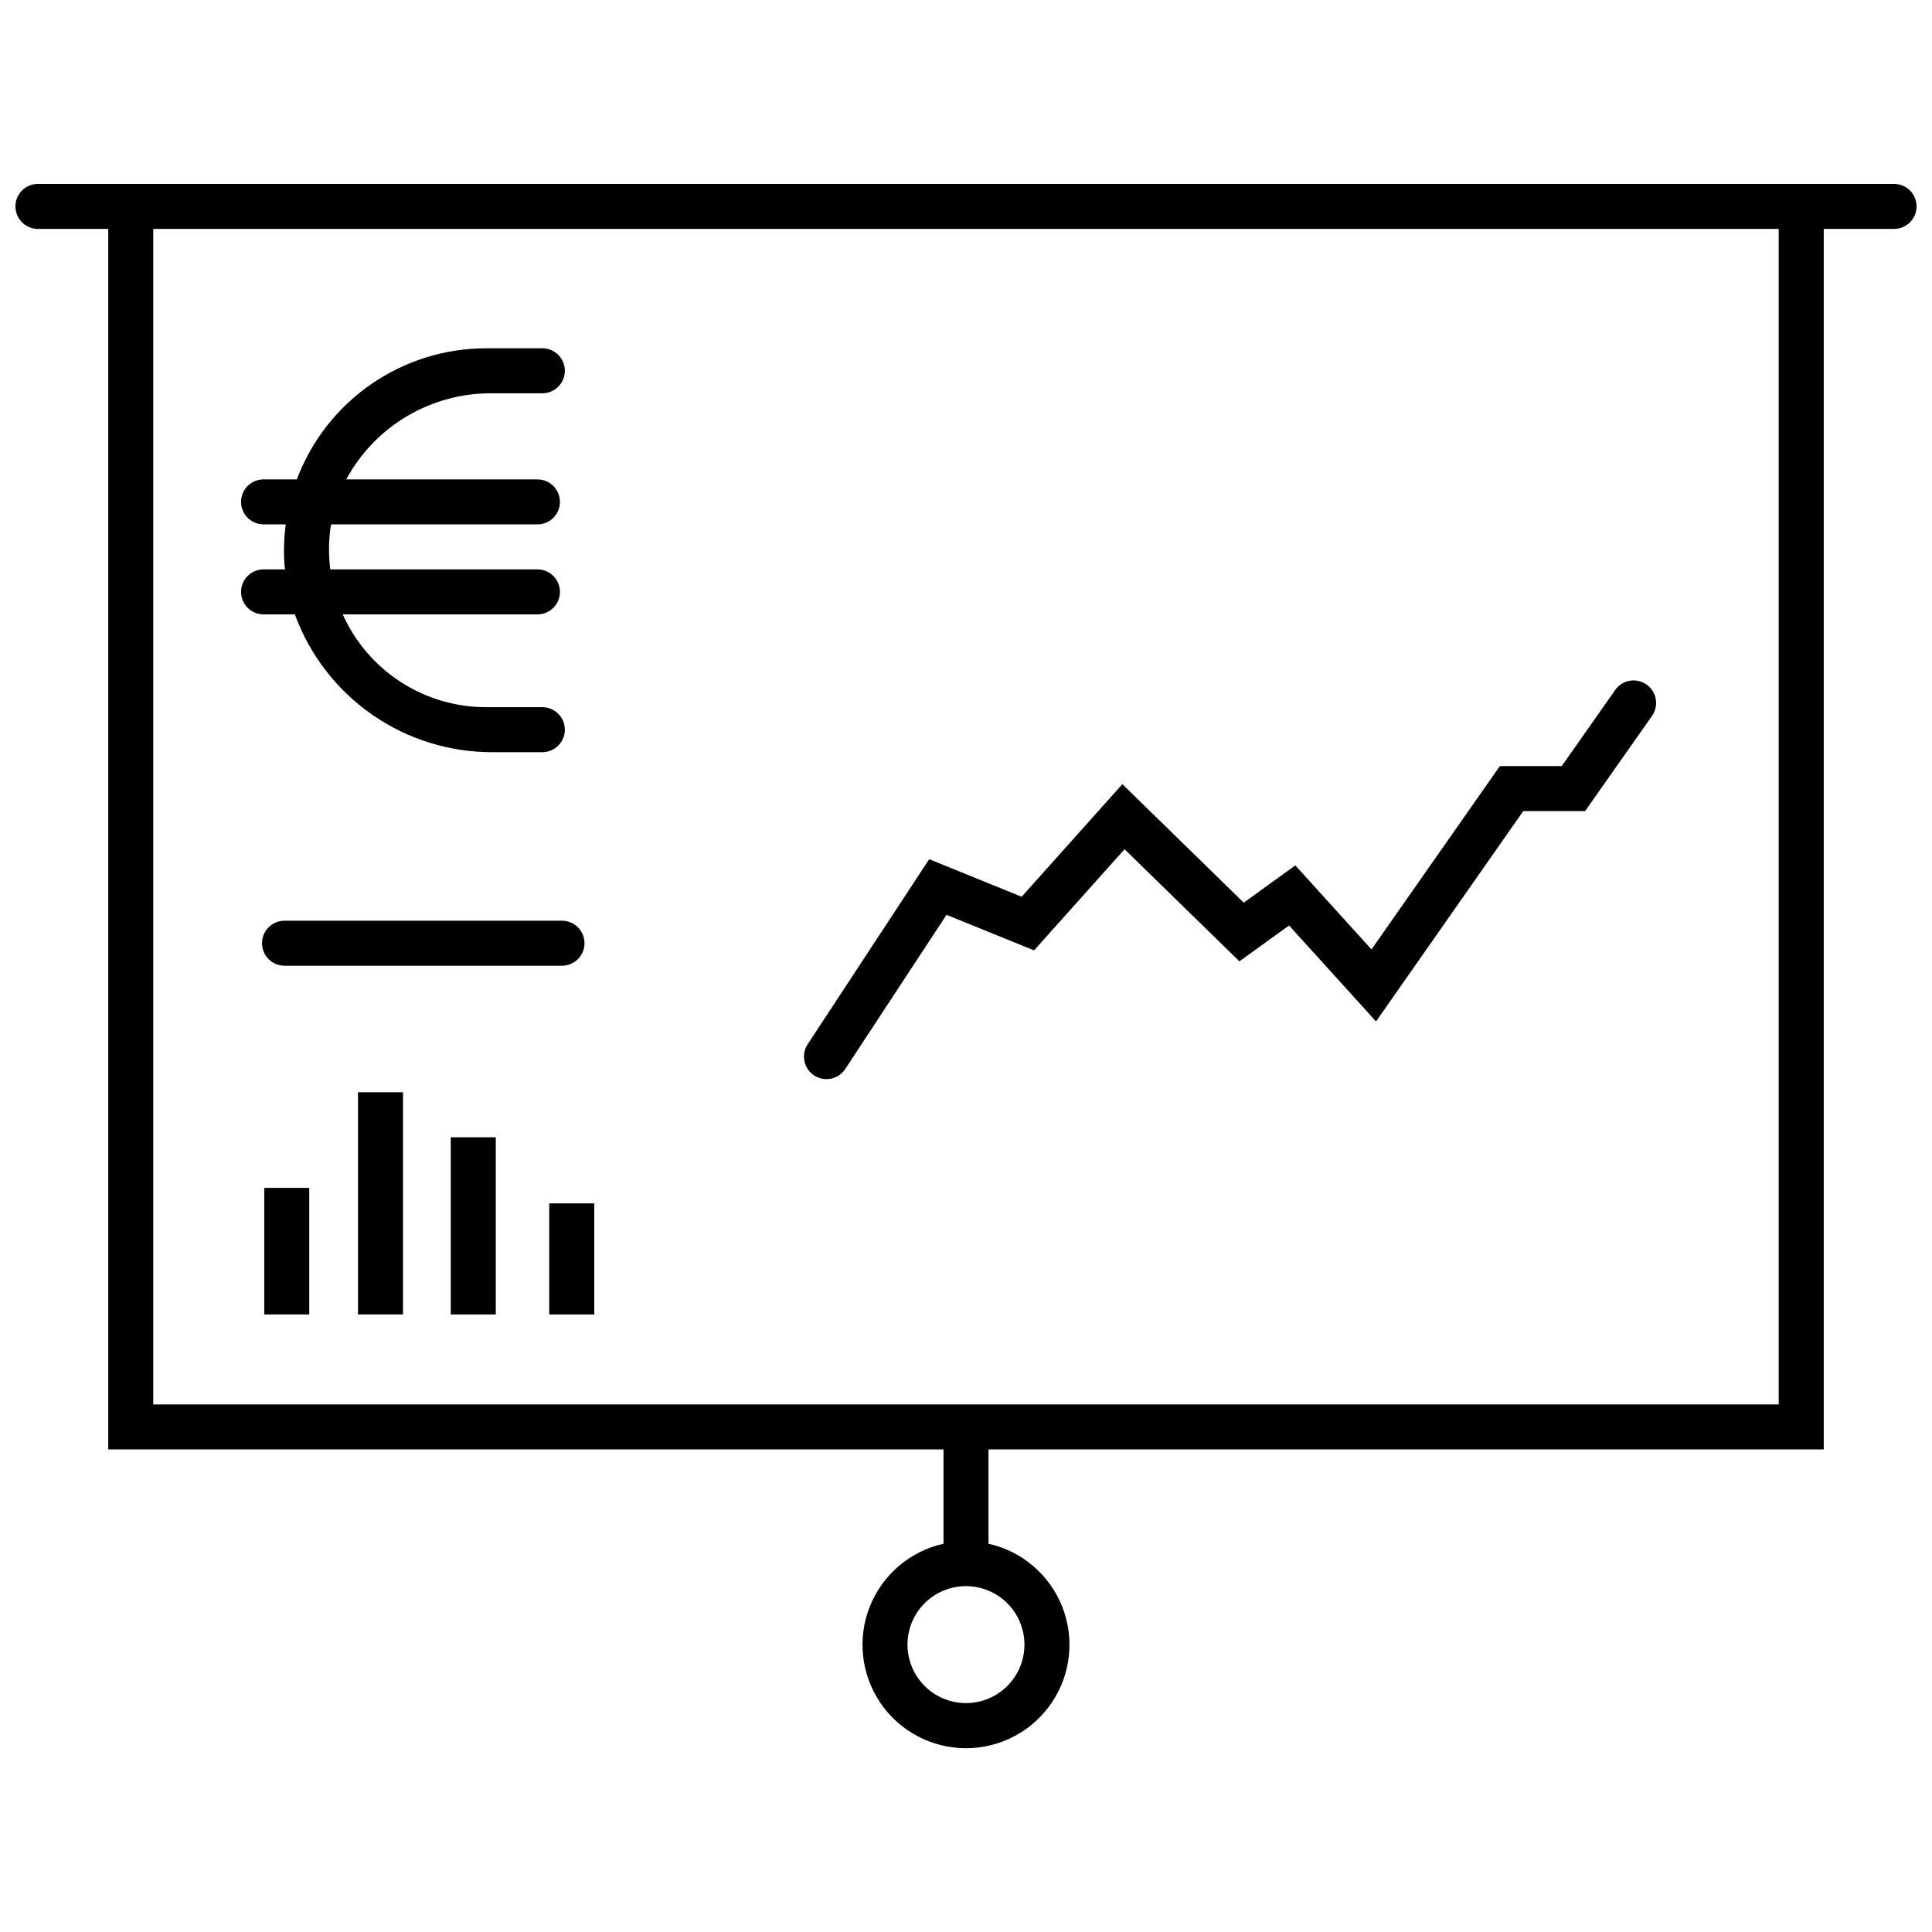
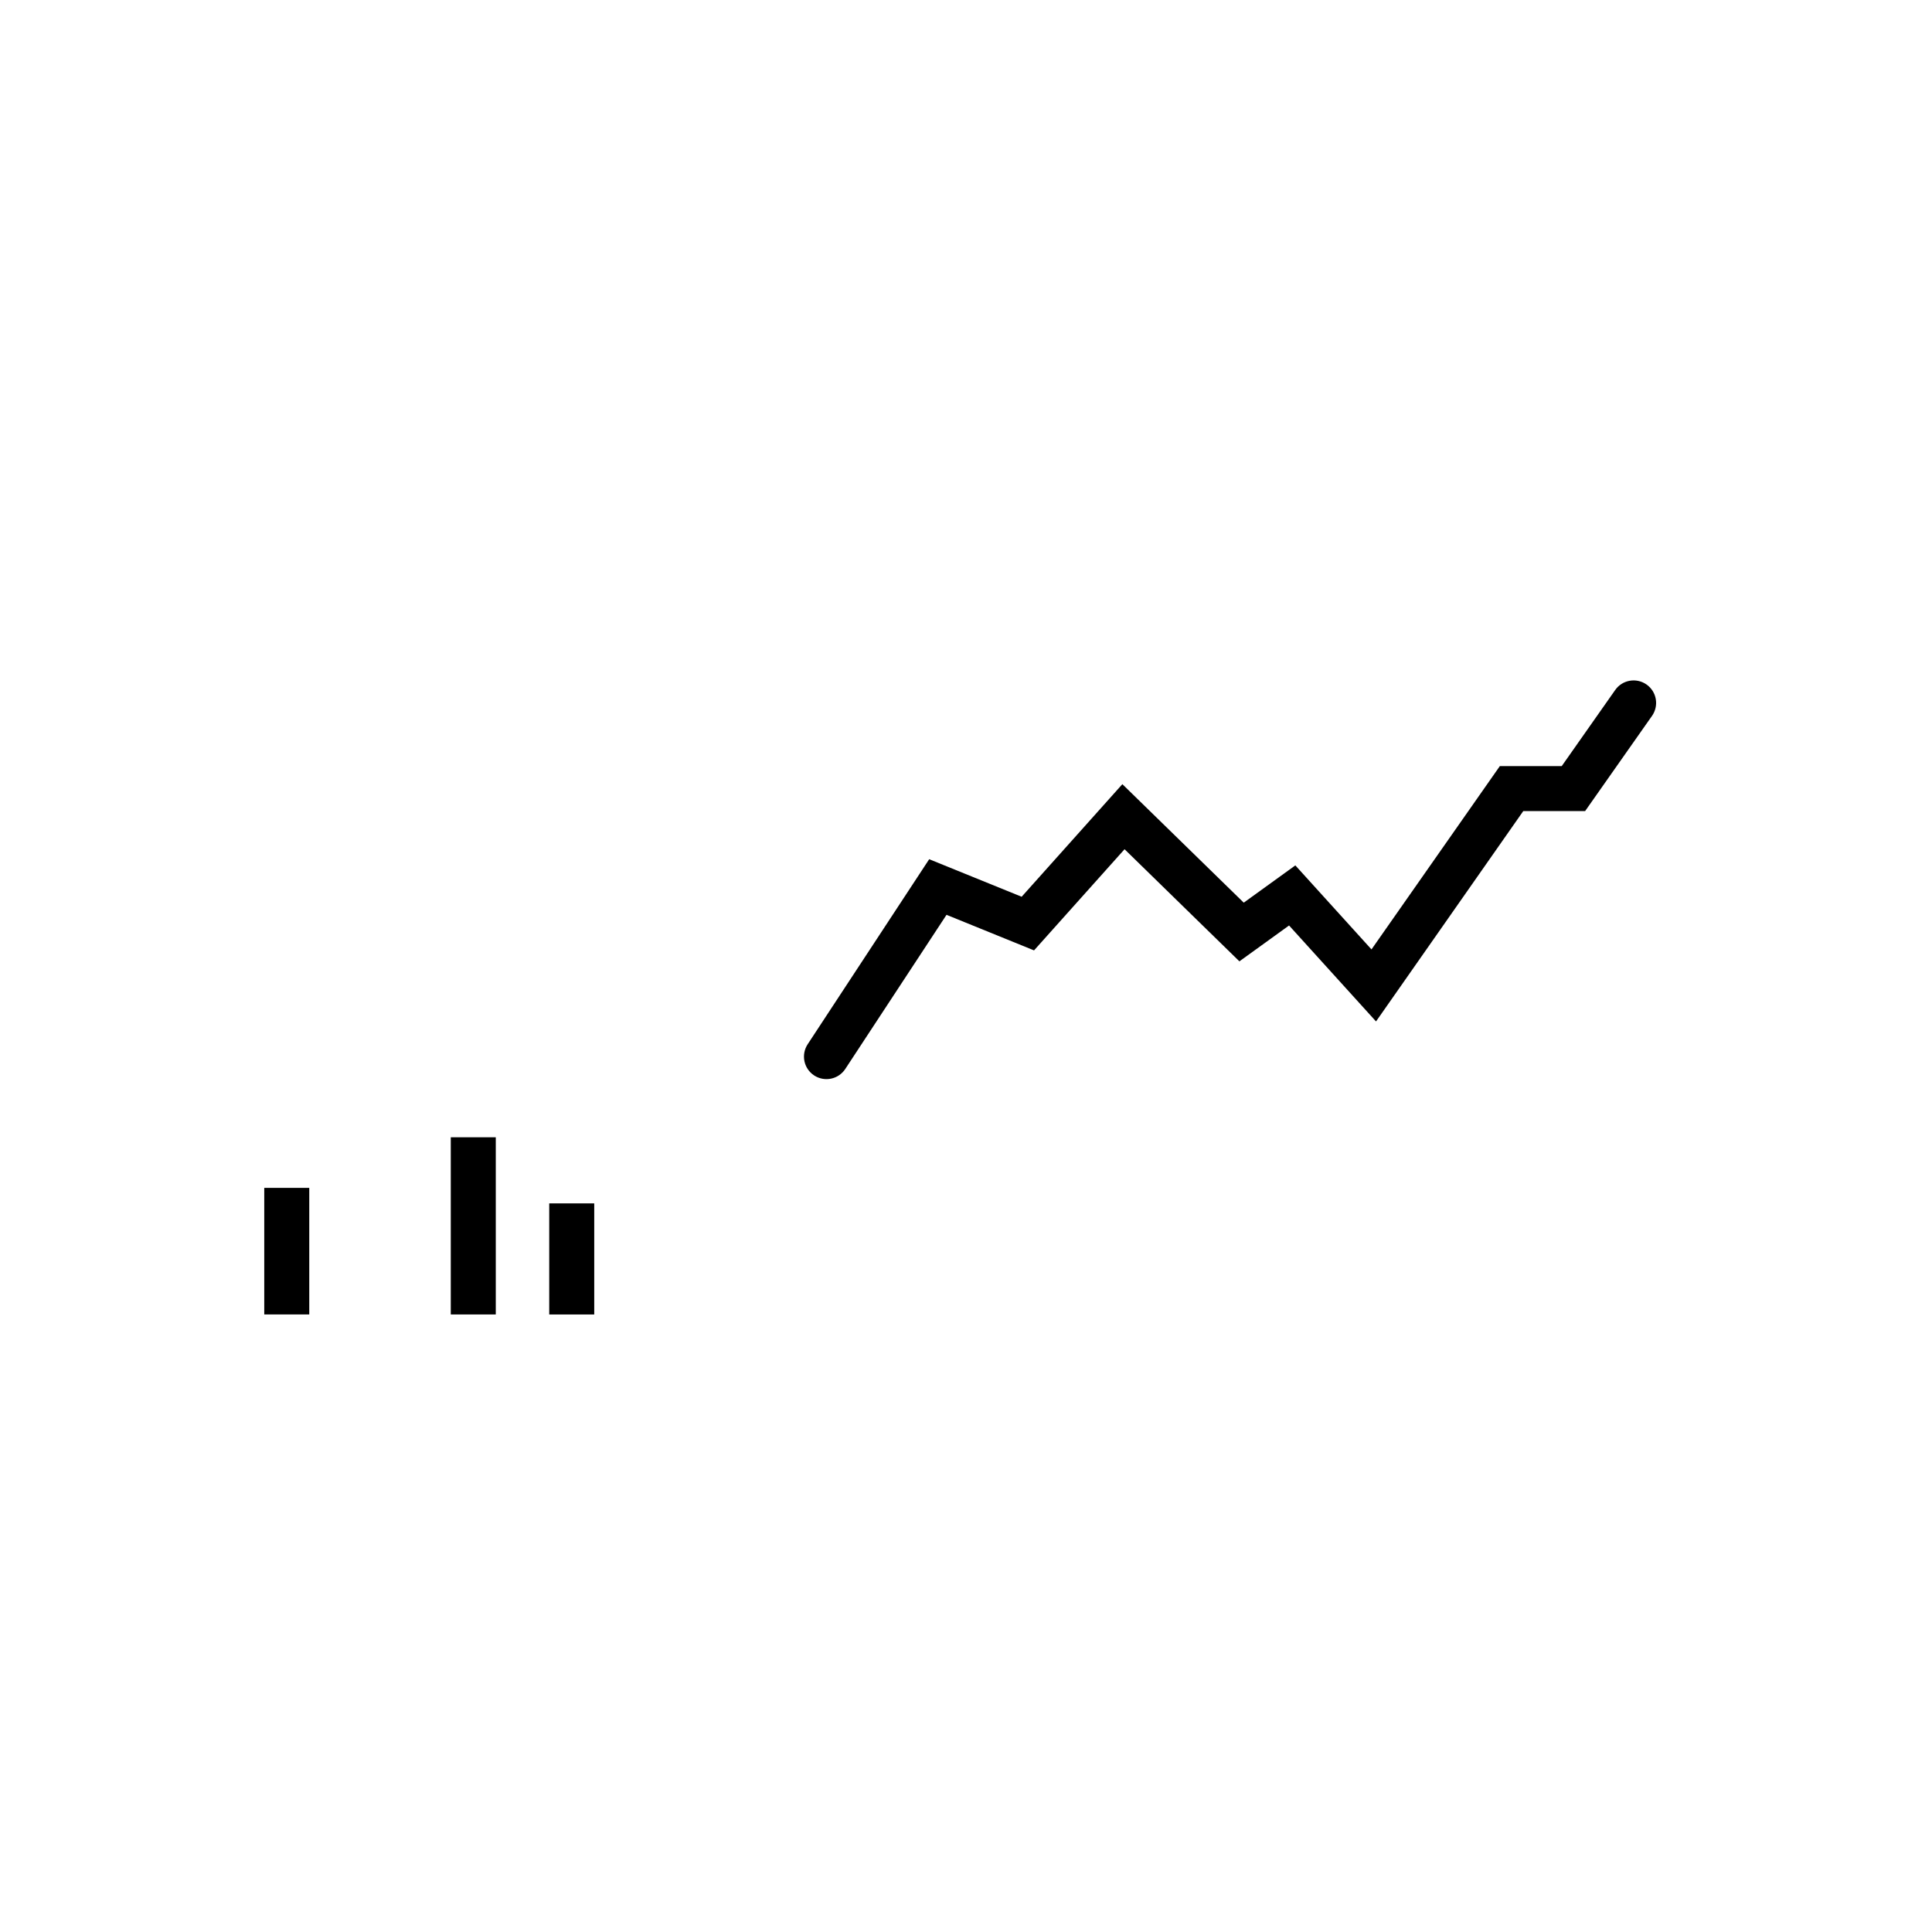
<svg xmlns="http://www.w3.org/2000/svg" width="800px" height="800px" version="1.1" viewBox="144 144 512 512">
  <defs>
    <clipPath id="a">
      <path d="m148.09 192h503.81v416h-503.81z" />
    </clipPath>
  </defs>
  <g clip-path="url(#a)">
-     <path d="m645.94 192.74h-491.89c-3.293 0-5.961 2.668-5.961 5.961s2.668 5.961 5.961 5.961h18.633v323.45h221.35v24.992c-8.867 1.977-16.18 8.215-19.531 16.66-3.348 8.445-2.297 18 2.809 25.516s13.602 12.016 22.688 12.016c9.082 0 17.578-4.5 22.684-12.016 5.106-7.516 6.156-17.07 2.809-25.516-3.348-8.445-10.664-14.684-19.531-16.66v-24.992h221.35v-323.45h18.633c3.293 0 5.961-2.668 5.961-5.961s-2.668-5.961-5.961-5.961zm-230.45 387.1c0 4.109-1.633 8.051-4.539 10.957s-6.848 4.539-10.957 4.539c-4.113 0-8.055-1.633-10.961-4.539s-4.539-6.848-4.539-10.957c0-4.113 1.633-8.055 4.539-10.961s6.848-4.539 10.961-4.539c4.109 0.004 8.047 1.637 10.953 4.543s4.539 6.848 4.543 10.957zm199.89-63.648h-430.77v-311.53h430.77z" />
-   </g>
+     </g>
  <path d="m359.75 429c-1.32-0.867-2.246-2.227-2.566-3.773-0.32-1.551-0.012-3.164 0.855-4.484l32.207-49.043 24.5 9.949 26.691-29.836 32.168 31.402 13.672-9.875 20.18 22.266 34.02-48.586h16.402l14.168-20.164c1.891-2.695 5.609-3.344 8.305-1.453 1.293 0.91 2.176 2.297 2.445 3.856 0.273 1.555-0.086 3.16-0.992 4.453l-17.73 25.23h-16.391l-39.023 55.75-23.047-25.43-13.16 9.504-30.434-29.711-23.988 26.809-23.195-9.426-26.832 40.855 0.004-0.004c-1.809 2.75-5.504 3.516-8.258 1.711z" />
-   <path d="m292.93 388h-73.531c-3.293 0-5.961 2.668-5.961 5.961 0 3.293 2.668 5.965 5.961 5.965h73.531c3.293 0 5.965-2.672 5.965-5.965 0-3.293-2.672-5.961-5.965-5.961z" />
  <path d="m214.03 458.8h11.926v33.539h-11.926z" />
-   <path d="m238.87 433.46h11.926v58.879h-11.926z" />
  <path d="m263.46 445.39h11.926v46.953h-11.926z" />
  <path d="m289.55 462.91h11.926v29.438h-11.926z" />
-   <path d="m287.73 331.41h-14.965c-8.02-0.008-15.867-2.336-22.598-6.699-6.731-4.359-12.059-10.574-15.344-17.895h51.602c3.293 0 5.965-2.668 5.965-5.961s-2.672-5.961-5.965-5.961h-54.898c-0.441-3.504-0.445-7.051-0.004-10.555 0.059-0.465 0.172-0.914 0.246-1.371h54.656c3.293 0 5.965-2.668 5.965-5.961 0-3.293-2.672-5.965-5.965-5.965h-50.672c3.746-6.926 9.301-12.707 16.074-16.727 6.773-4.016 14.508-6.121 22.383-6.09h13.52c3.293 0 5.961-2.672 5.961-5.965s-2.668-5.961-5.961-5.961h-14.965c-10.891 0.016-21.52 3.348-30.473 9.555-8.949 6.207-15.797 14.992-19.629 25.188h-8.82c-3.293 0-5.961 2.672-5.961 5.965 0 3.293 2.668 5.961 5.961 5.961h5.879c-0.461 3.484-0.578 7.004-0.352 10.512 0.031 0.477 0.121 0.938 0.168 1.41h-5.695v0.004c-3.293 0-5.961 2.668-5.961 5.961s2.668 5.961 5.961 5.961h8.293c3.926 10.758 11.082 20.035 20.48 26.57 9.402 6.539 20.594 10.012 32.043 9.949h13.07c3.293 0 5.961-2.668 5.961-5.961s-2.668-5.965-5.961-5.965z" />
</svg>